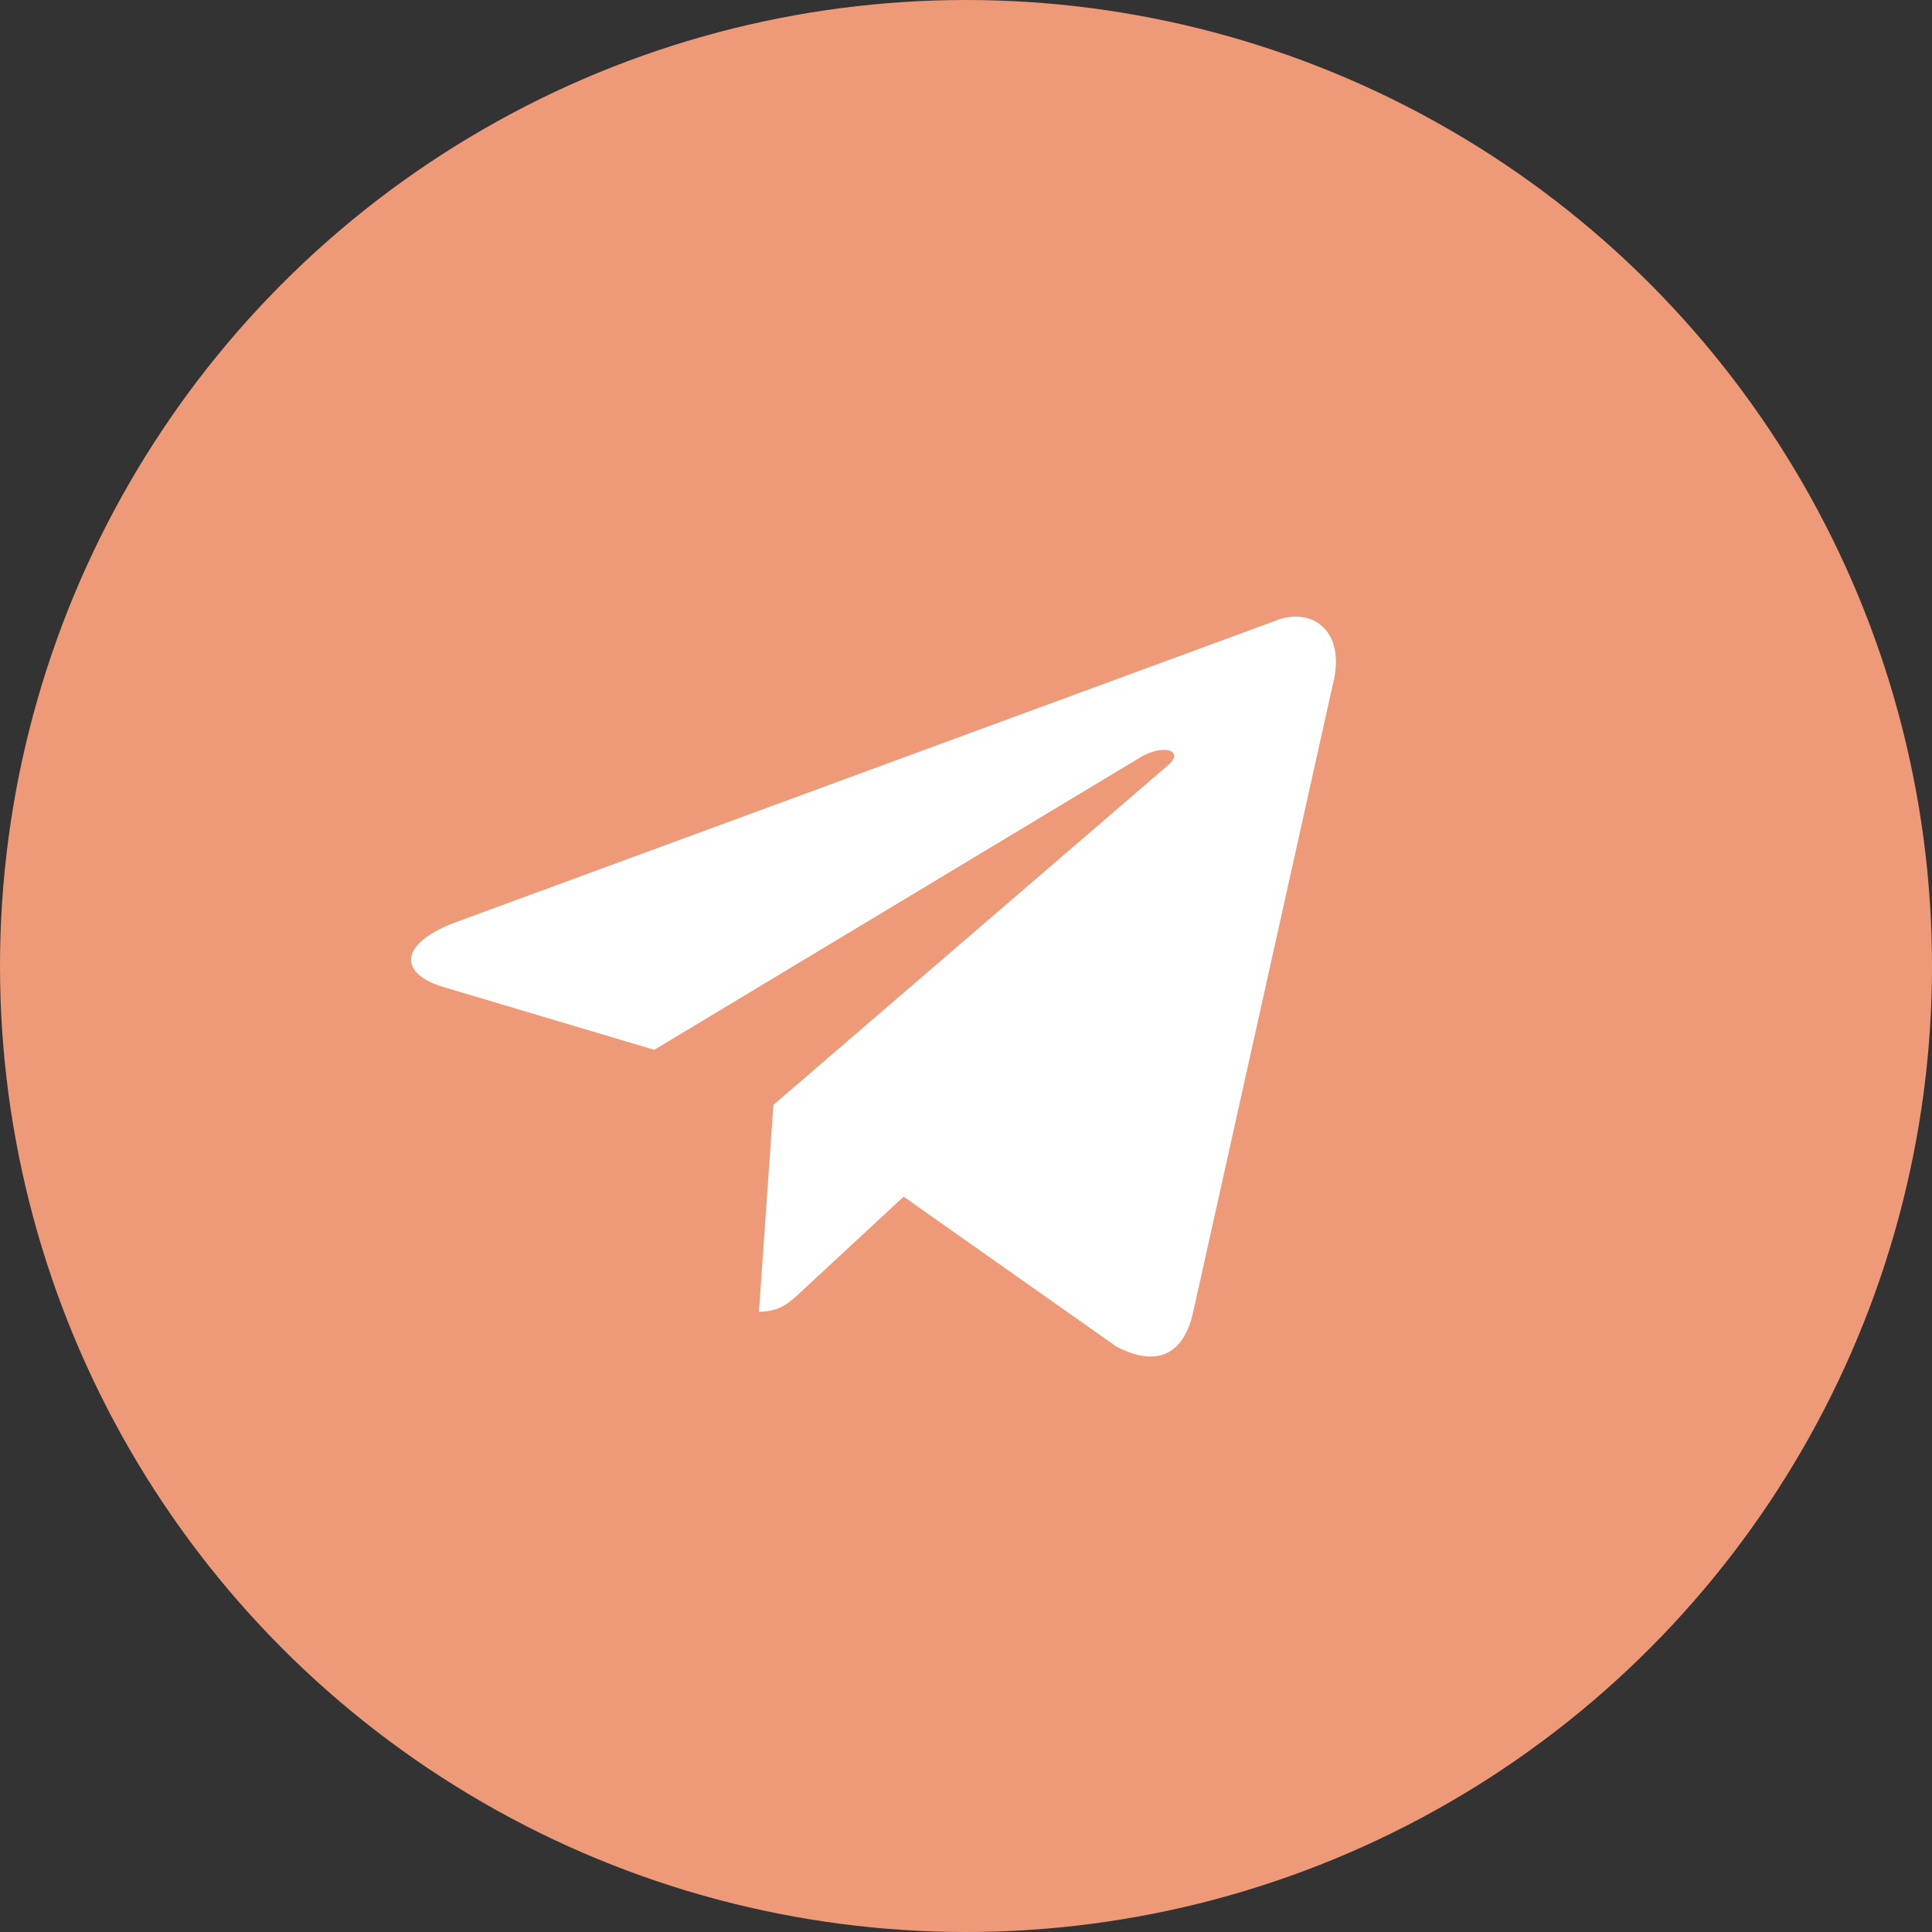
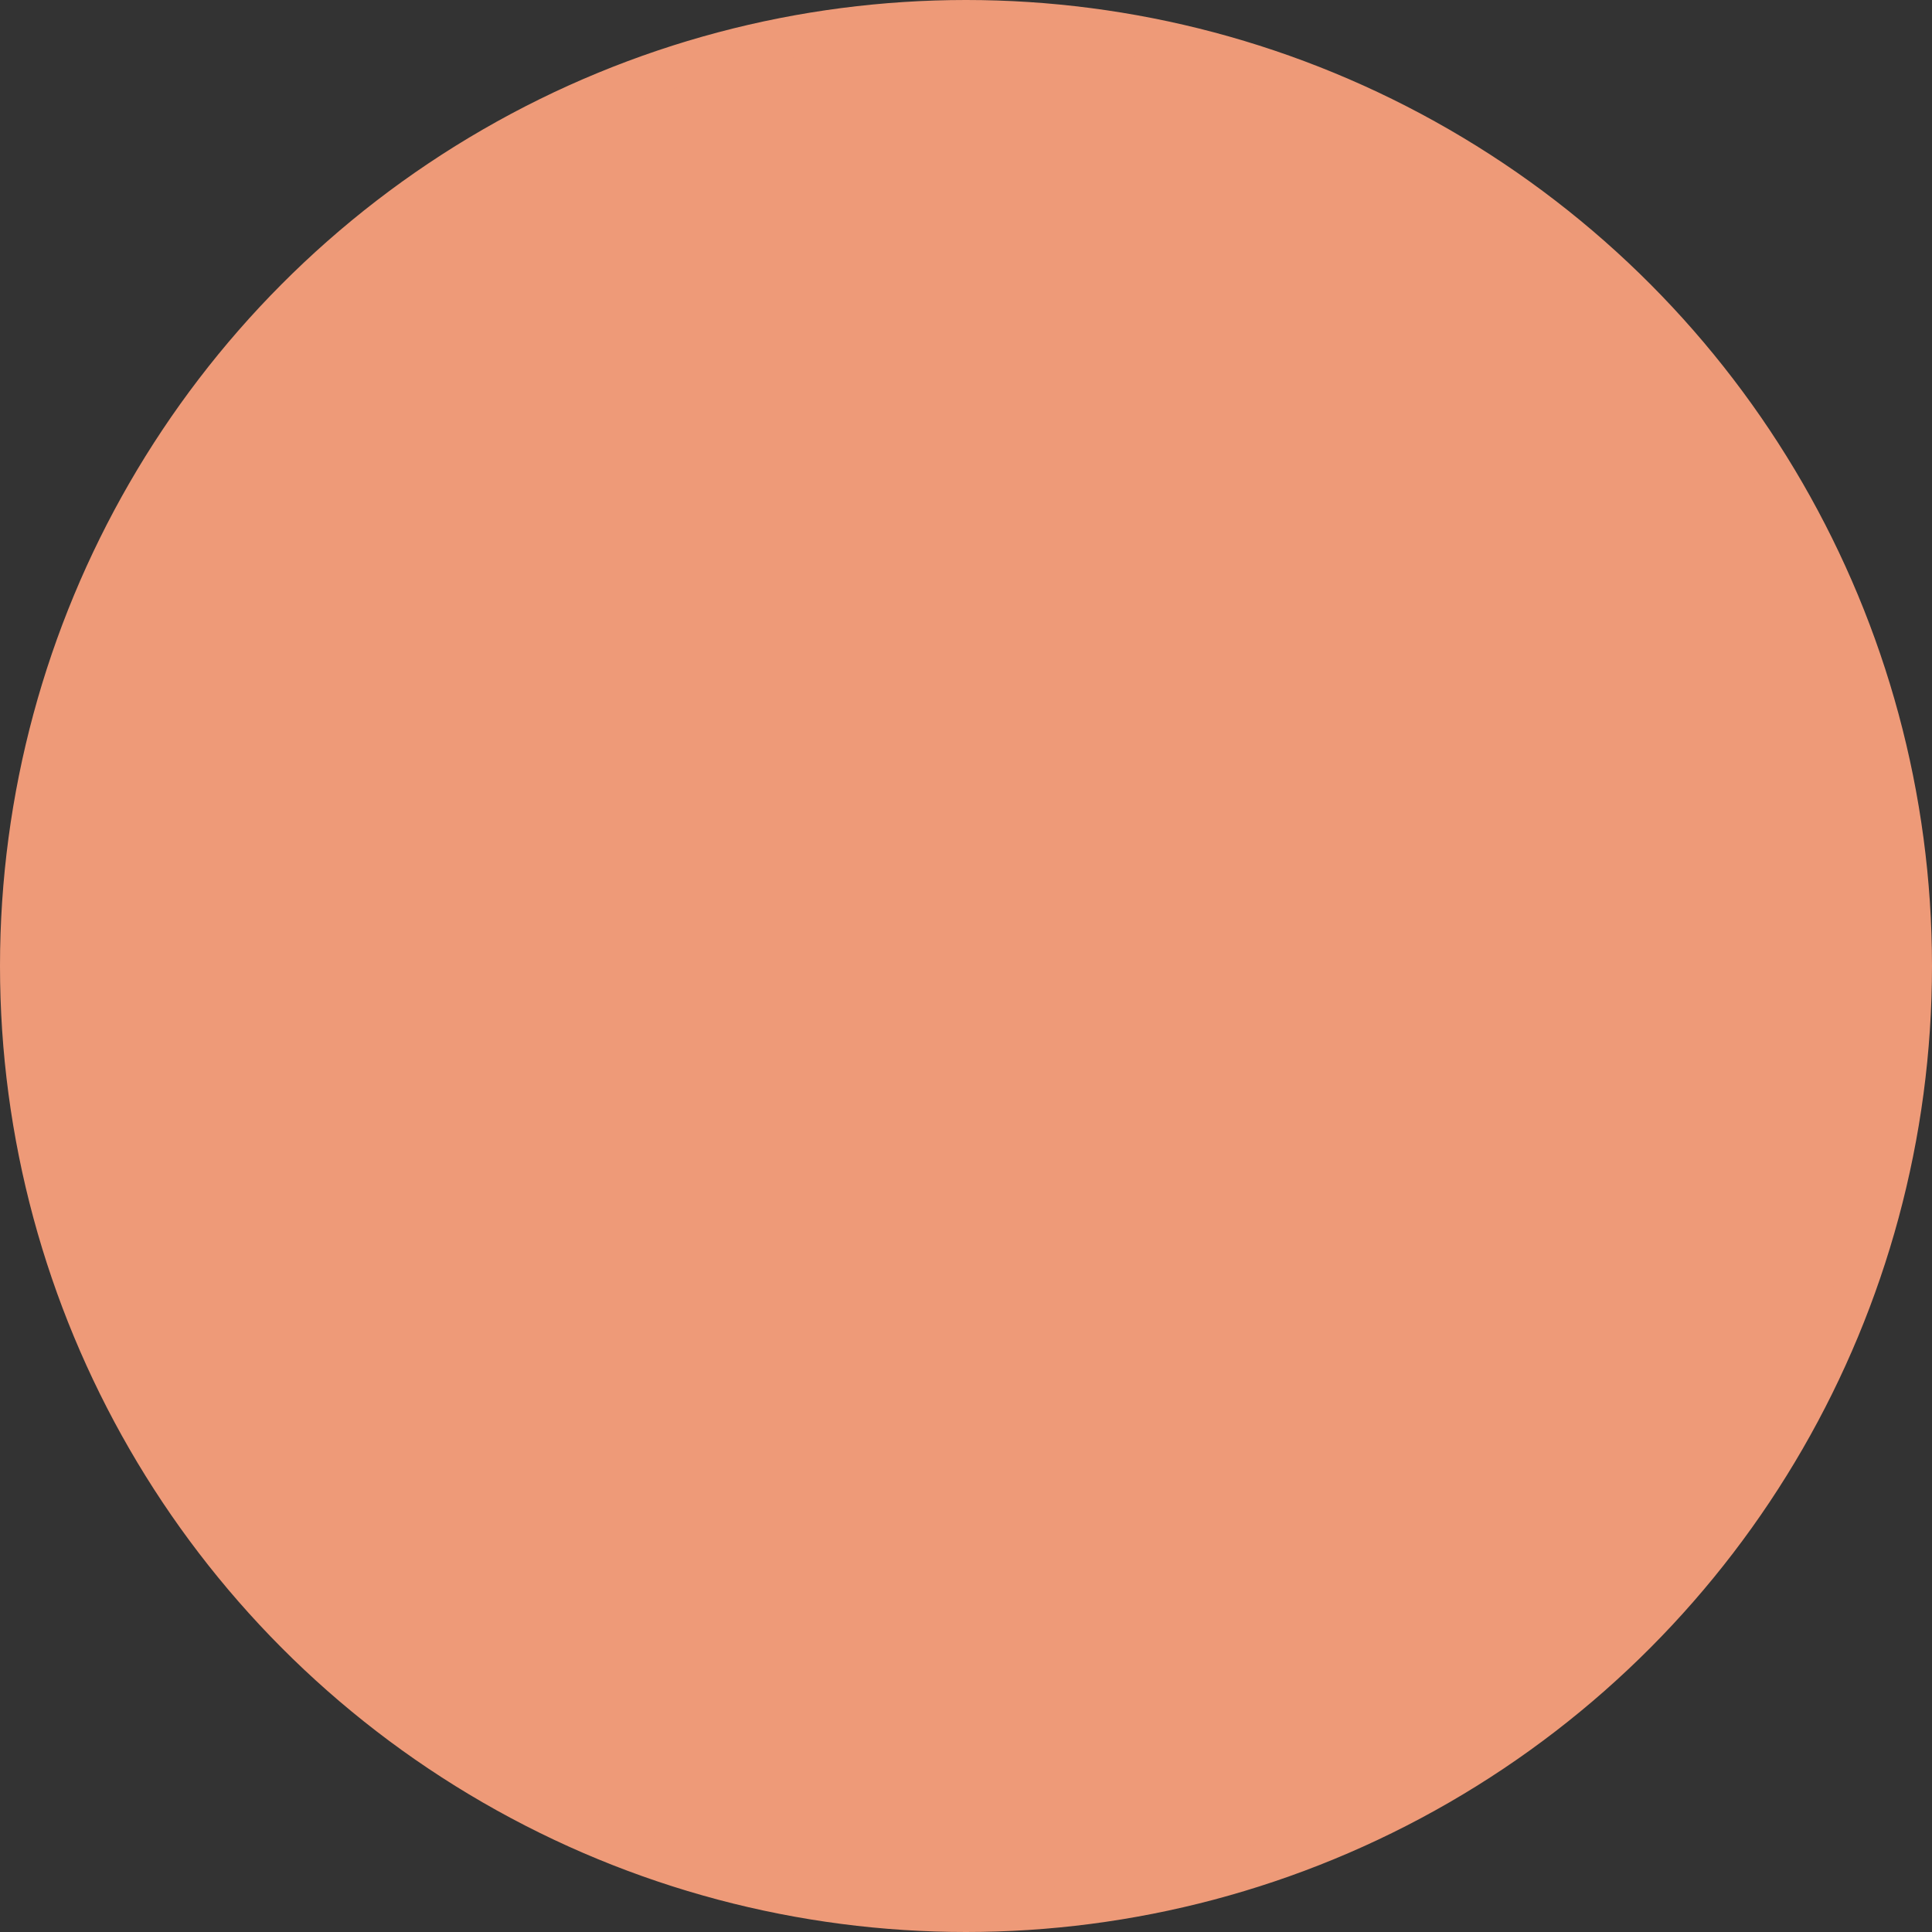
<svg xmlns="http://www.w3.org/2000/svg" width="47" height="47" viewBox="0 0 47 47" fill="none">
  <rect x="0" y="0" width="47" height="47" fill="#333333" stroke="none" />
  <circle cx="23.5" cy="23.5" r="23" fill="#EE9A78" stroke="#EE9A78" />
-   <path d="M18.815 26.879L18.463 31.91C18.98 31.91 19.209 31.684 19.497 31.416L21.983 29.111L27.153 32.755C28.104 33.256 28.791 32.996 29.028 31.912L32.422 16.657C32.77 15.328 31.891 14.725 30.981 15.119L11.05 22.449C9.69 22.97 9.698 23.694 10.803 24.016L15.917 25.539L27.758 18.414C28.317 18.09 28.83 18.264 28.409 18.62L18.814 26.879L18.815 26.879Z" fill="white" />
</svg>